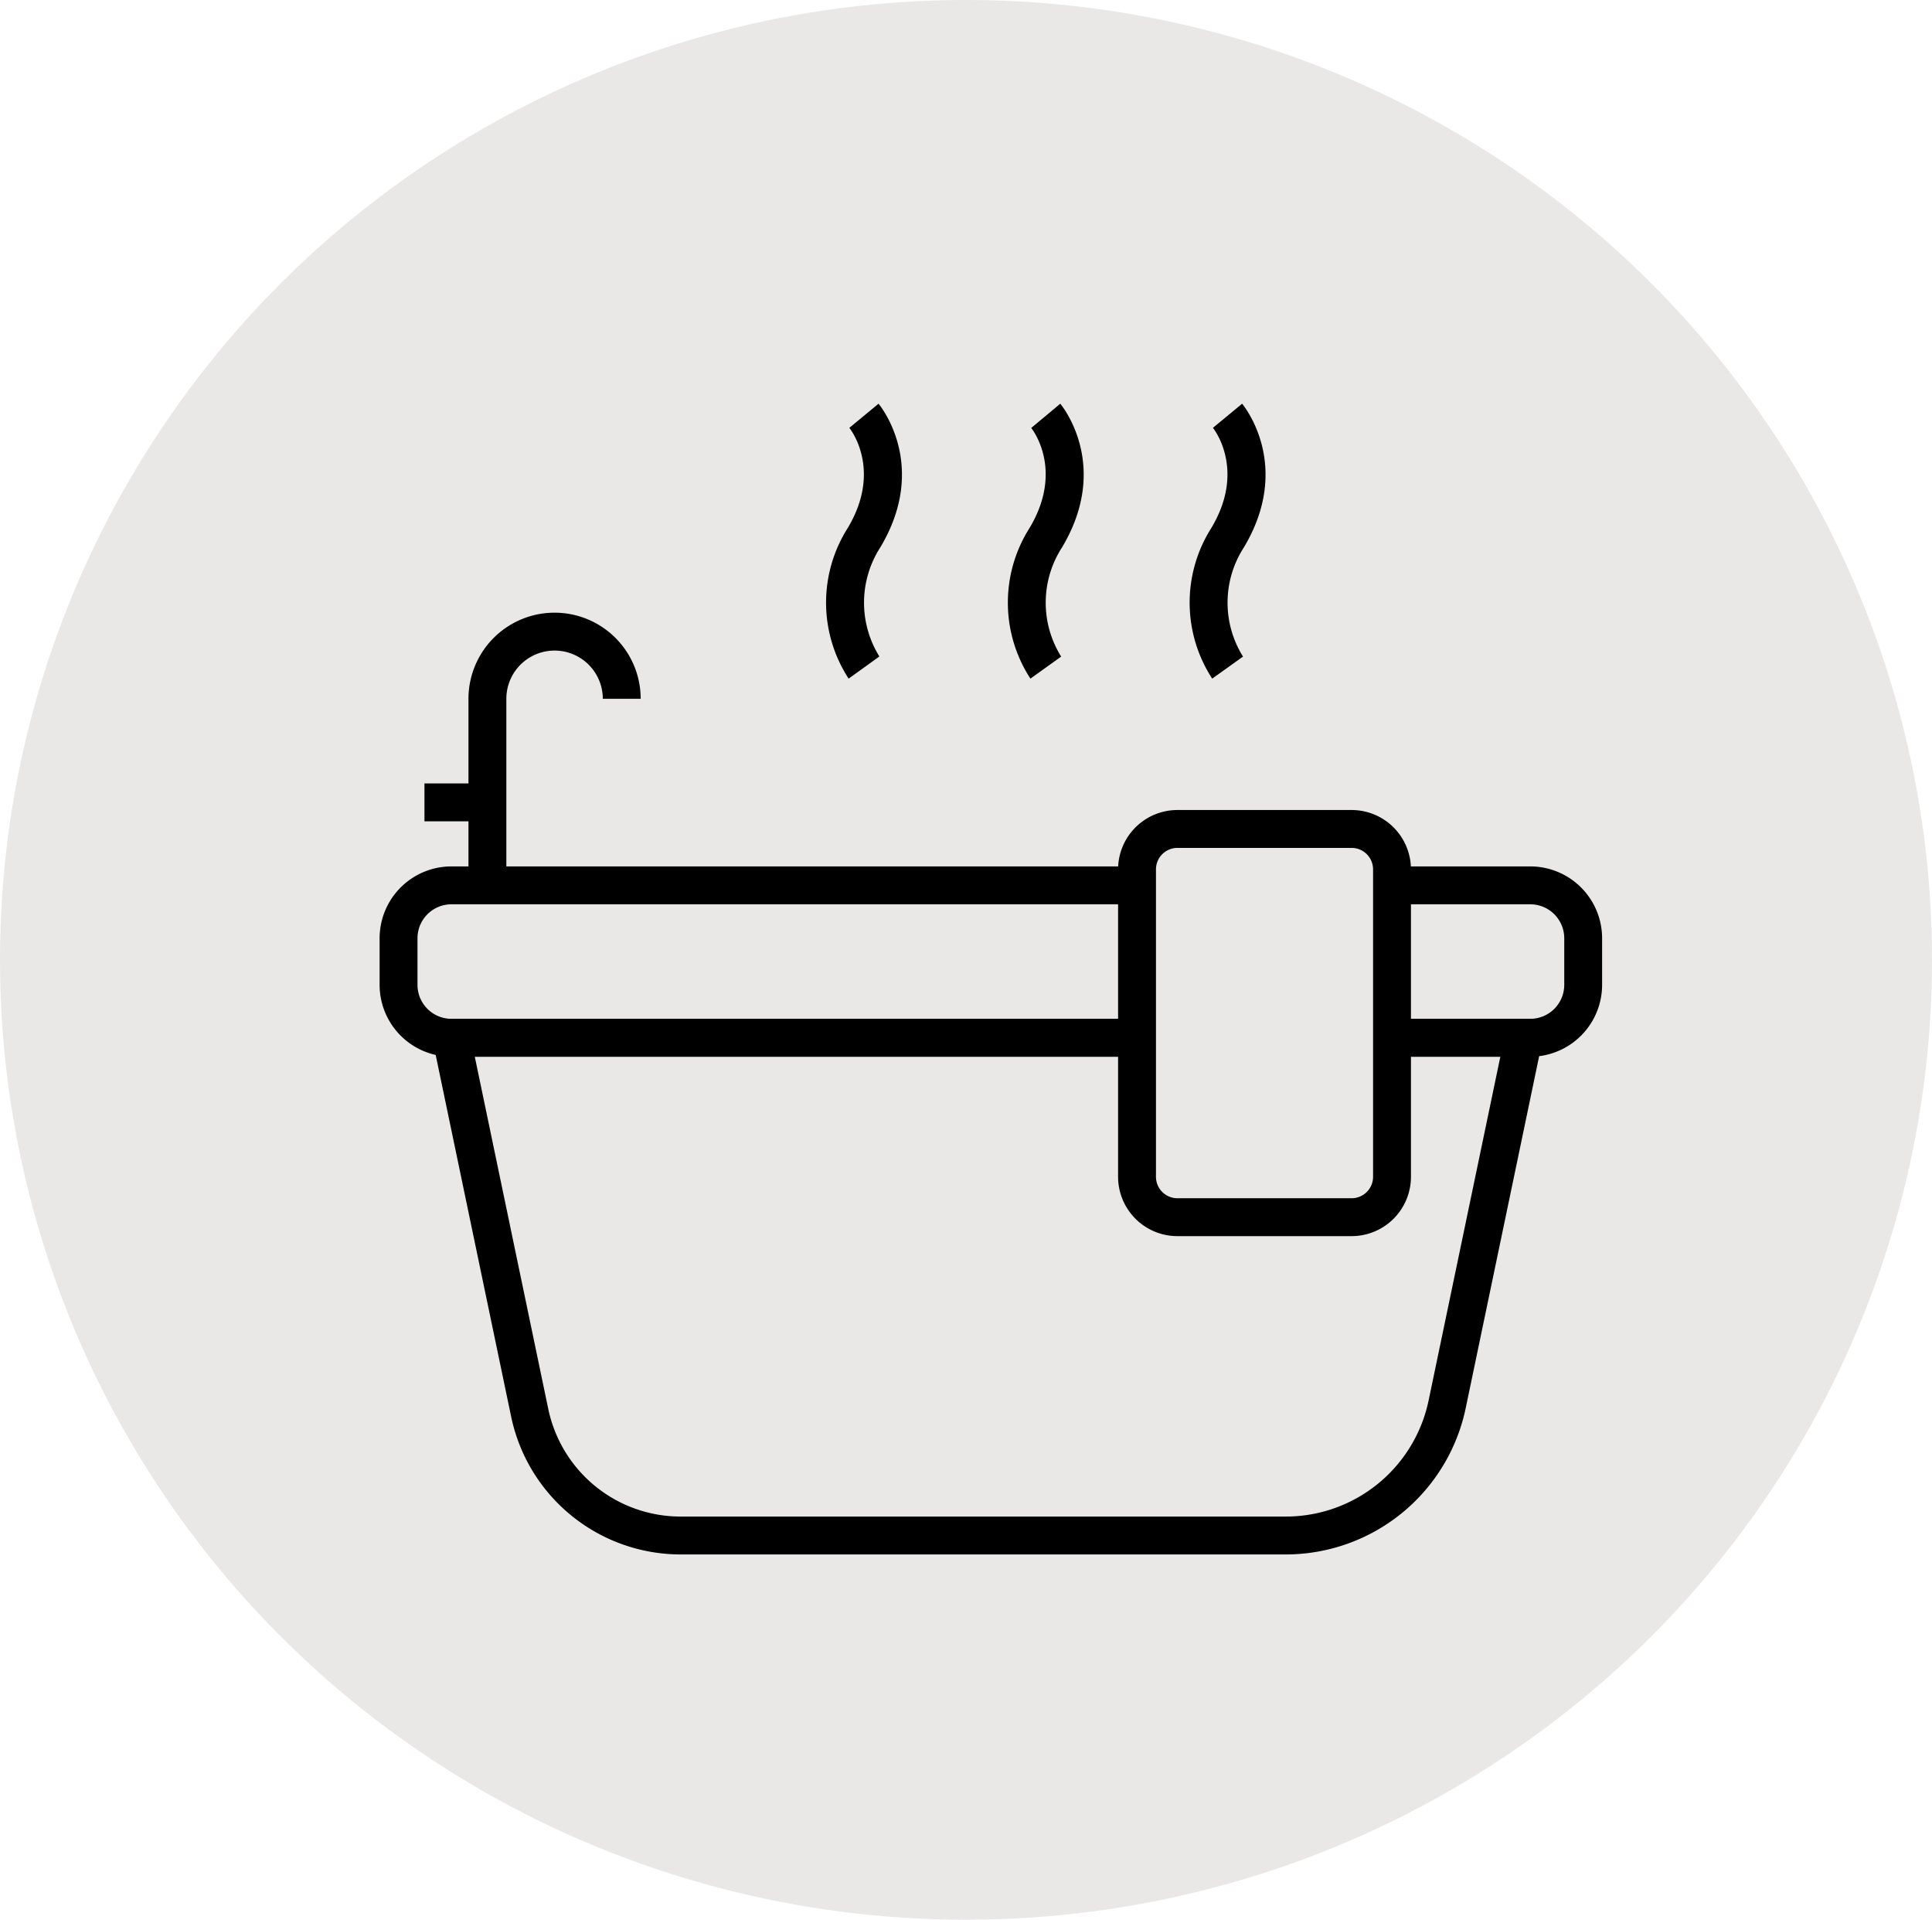
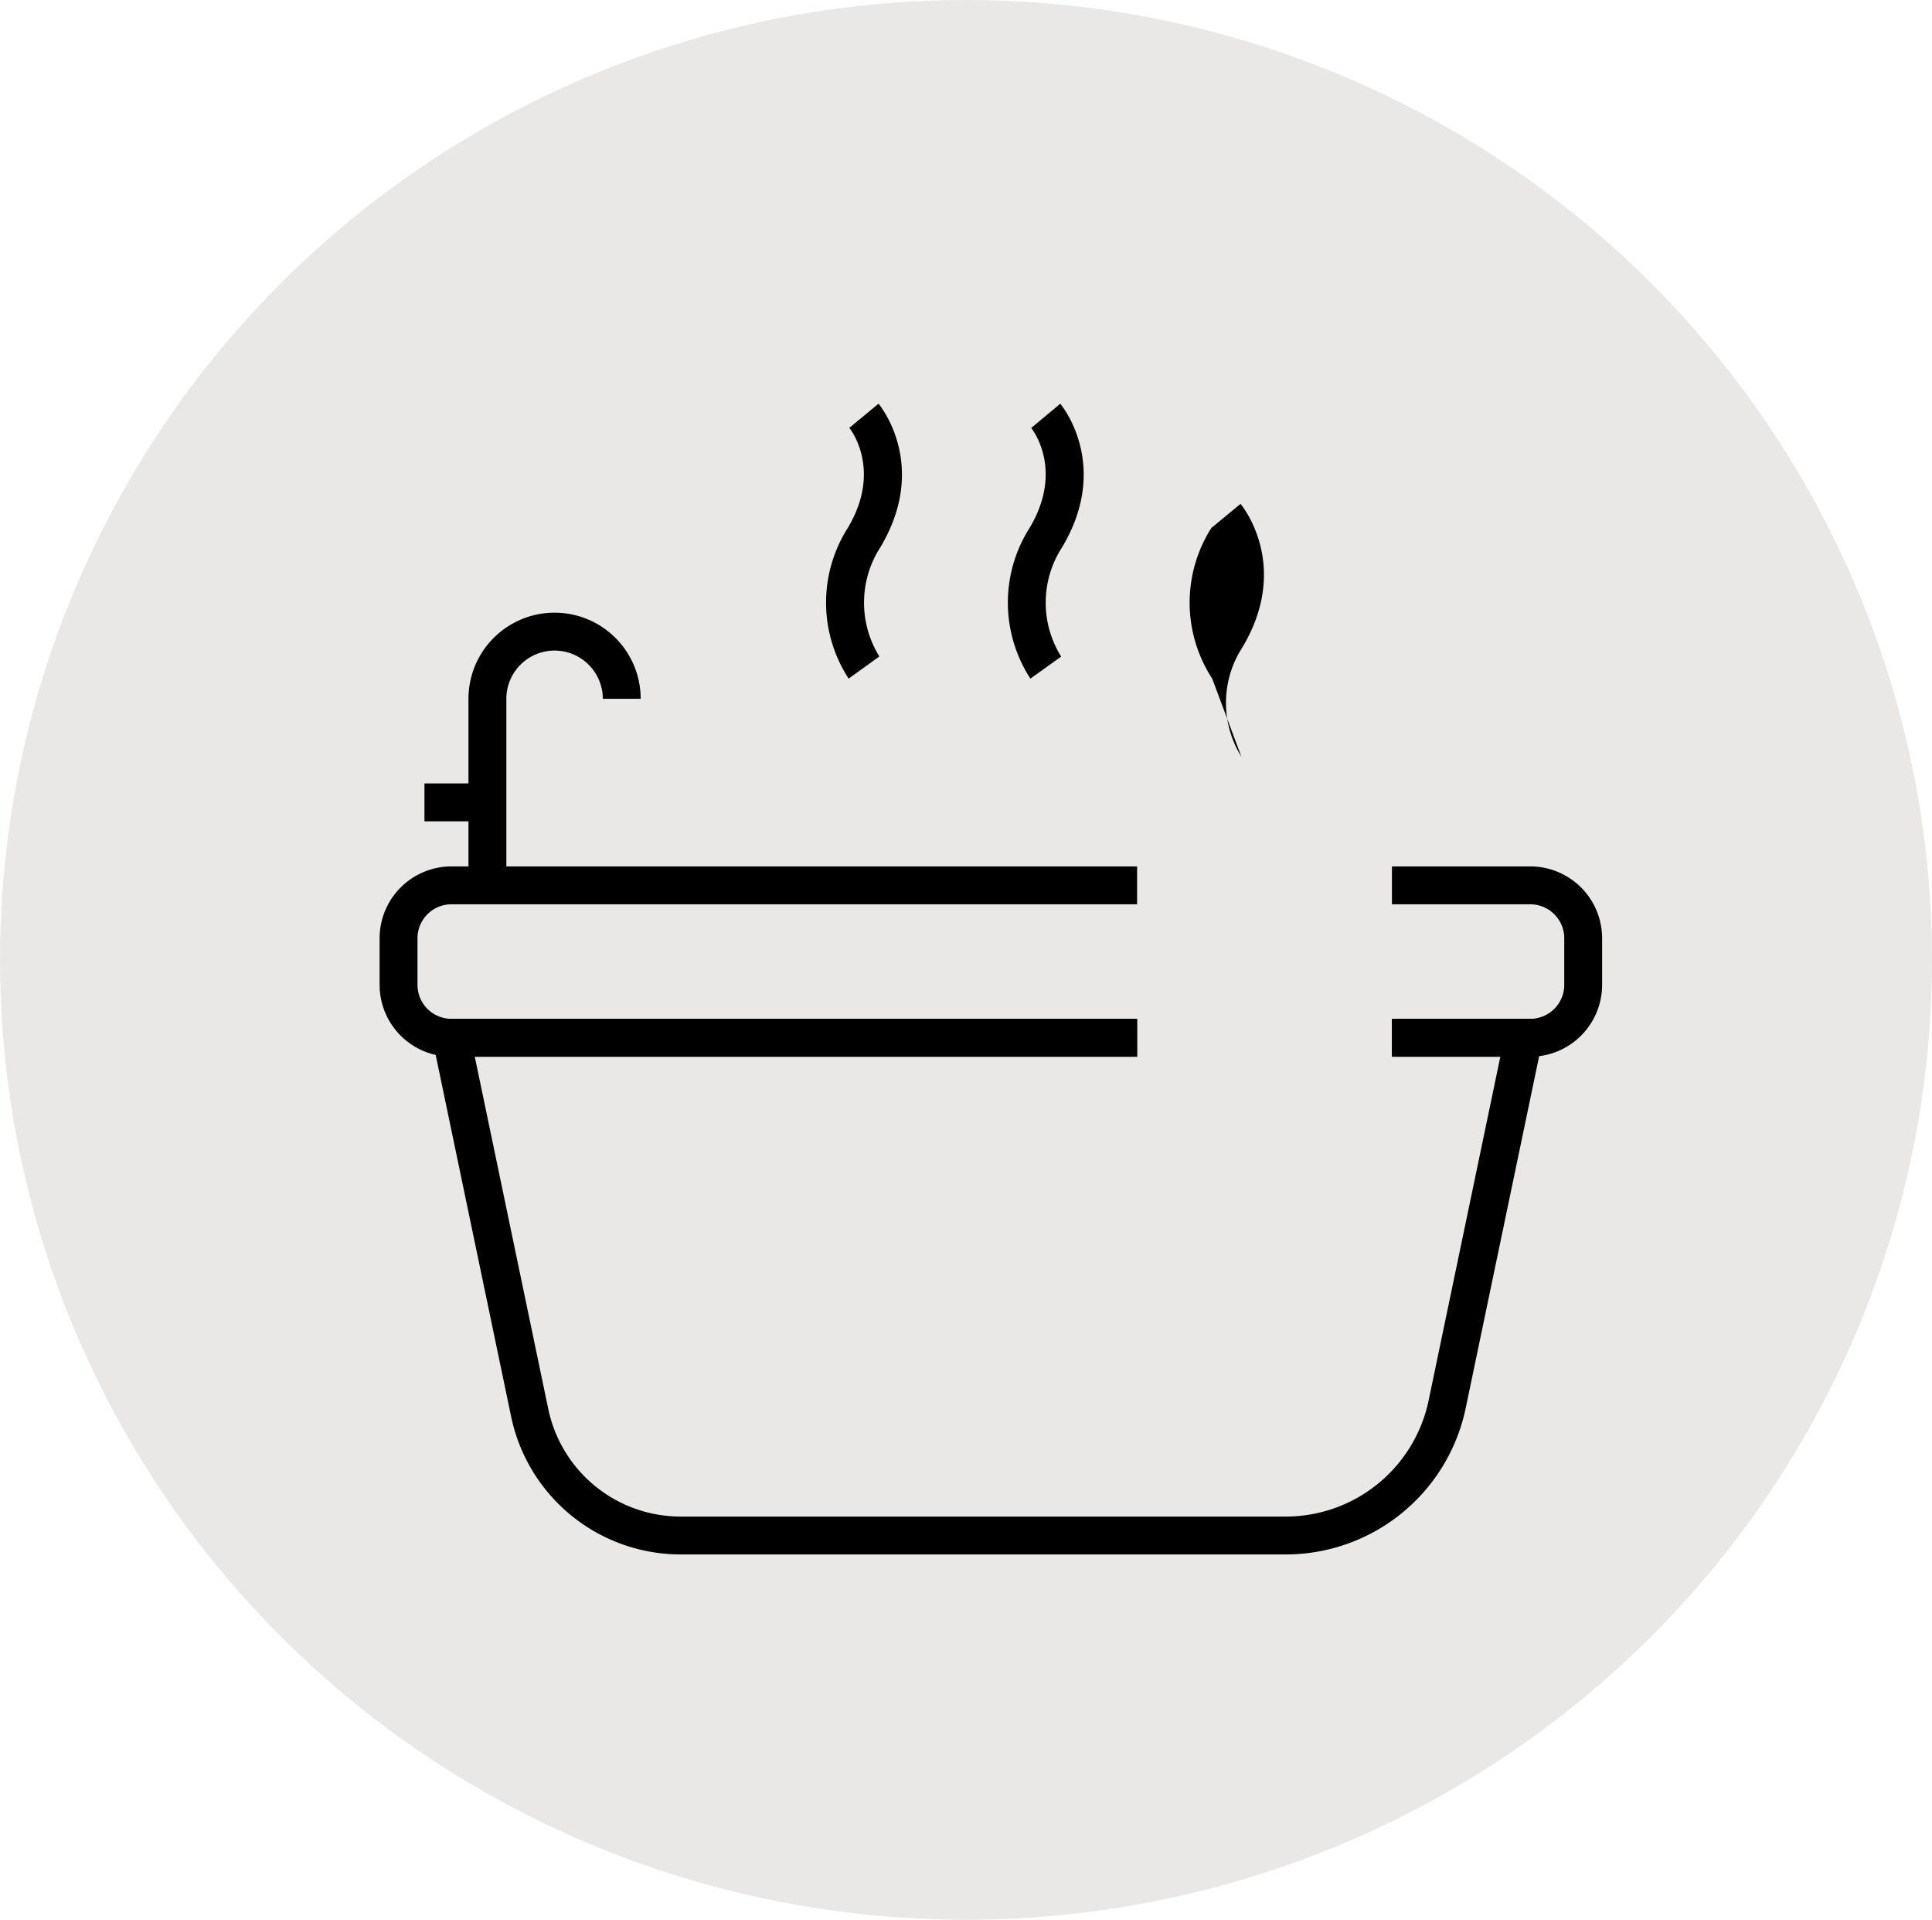
<svg xmlns="http://www.w3.org/2000/svg" width="153" height="152" viewBox="0 0 153 152">
  <g id="Grupo_22589" data-name="Grupo 22589" transform="translate(-442 -2046)">
    <ellipse id="Elipse_1218" data-name="Elipse 1218" cx="76.5" cy="76" rx="76.5" ry="76" transform="translate(442 2046)" fill="#eae7e7" />
    <path id="Trazado_36574" data-name="Trazado 36574" d="M326.853,271.321a11.025,11.025,0,0,1-.07-11.926c2.783-4.647.161-7.888.134-7.921l2.3-1.92c.165.2,4,4.929.135,11.382a8.058,8.058,0,0,0-.065,8.639Z" transform="translate(196.749 1828.411)" />
-     <path id="Trazado_36575" data-name="Trazado 36575" d="M341.249,271.321a11.025,11.025,0,0,1-.07-11.926c2.742-4.579.234-7.8.126-7.93l2.313-1.911c.165.2,4,4.929.135,11.382a8.059,8.059,0,0,0-.065,8.639Z" transform="translate(196.749 1828.411)" />
+     <path id="Trazado_36575" data-name="Trazado 36575" d="M341.249,271.321a11.025,11.025,0,0,1-.07-11.926l2.313-1.911c.165.2,4,4.929.135,11.382a8.059,8.059,0,0,0-.065,8.639Z" transform="translate(196.749 1828.411)" />
    <path id="Trazado_36576" data-name="Trazado 36576" d="M312.456,271.321a11.027,11.027,0,0,1-.07-11.926c2.742-4.579.234-7.8.126-7.93l2.313-1.911c.165.2,4,4.929.135,11.382a8.079,8.079,0,0,0-.07,8.631Z" transform="translate(196.749 1828.411)" />
    <path id="Trazado_36577" data-name="Trazado 36577" d="M335.3,301.256H281a5.694,5.694,0,0,1-5.687-5.688v-3.691A5.693,5.693,0,0,1,281,286.189h54.3v3H281a2.69,2.69,0,0,0-2.687,2.688v3.691A2.69,2.69,0,0,0,281,298.256h54.3Z" transform="translate(196.749 1828.411)" />
    <path id="Trazado_36578" data-name="Trazado 36578" d="M366.44,301.256H355.483v-3H366.44a2.691,2.691,0,0,0,2.688-2.688v-3.691a2.691,2.691,0,0,0-2.688-2.688H355.483v-3H366.44a5.693,5.693,0,0,1,5.686,5.688v3.691a5.693,5.693,0,0,1-5.686,5.688" transform="translate(196.749 1828.411)" />
-     <path id="Trazado_36579" data-name="Trazado 36579" d="M352.288,315.463H338.495a4.7,4.7,0,0,1-4.7-4.694V286.418a4.7,4.7,0,0,1,4.7-4.694h13.793a4.7,4.7,0,0,1,4.7,4.694v24.351a4.7,4.7,0,0,1-4.7,4.694m-13.793-30.739a1.7,1.7,0,0,0-1.7,1.694v24.351a1.7,1.7,0,0,0,1.7,1.694h13.793a1.7,1.7,0,0,0,1.7-1.694V286.418a1.7,1.7,0,0,0-1.7-1.694Z" transform="translate(196.749 1828.411)" />
    <path id="Trazado_36580" data-name="Trazado 36580" d="M347.113,340.666h-48a13.721,13.721,0,0,1-13.375-10.872l-6.581-31.538H335.3v3H282.85l5.827,27.925a10.708,10.708,0,0,0,10.438,8.485h48a11.555,11.555,0,0,0,11.264-9.156l5.688-27.254h-8.583v-3h12.274l-6.443,30.867a14.565,14.565,0,0,1-14.2,11.543" transform="translate(196.749 1828.411)" />
    <path id="Trazado_36581" data-name="Trazado 36581" d="M285.35,287.689h-3v-14.77a6.819,6.819,0,0,1,13.638,0h-3a3.819,3.819,0,0,0-7.638,0Z" transform="translate(196.749 1828.411)" />
    <rect id="Rectángulo_7367" data-name="Rectángulo 7367" width="4.985" height="3" transform="translate(475.614 2108.03)" />
  </g>
</svg>